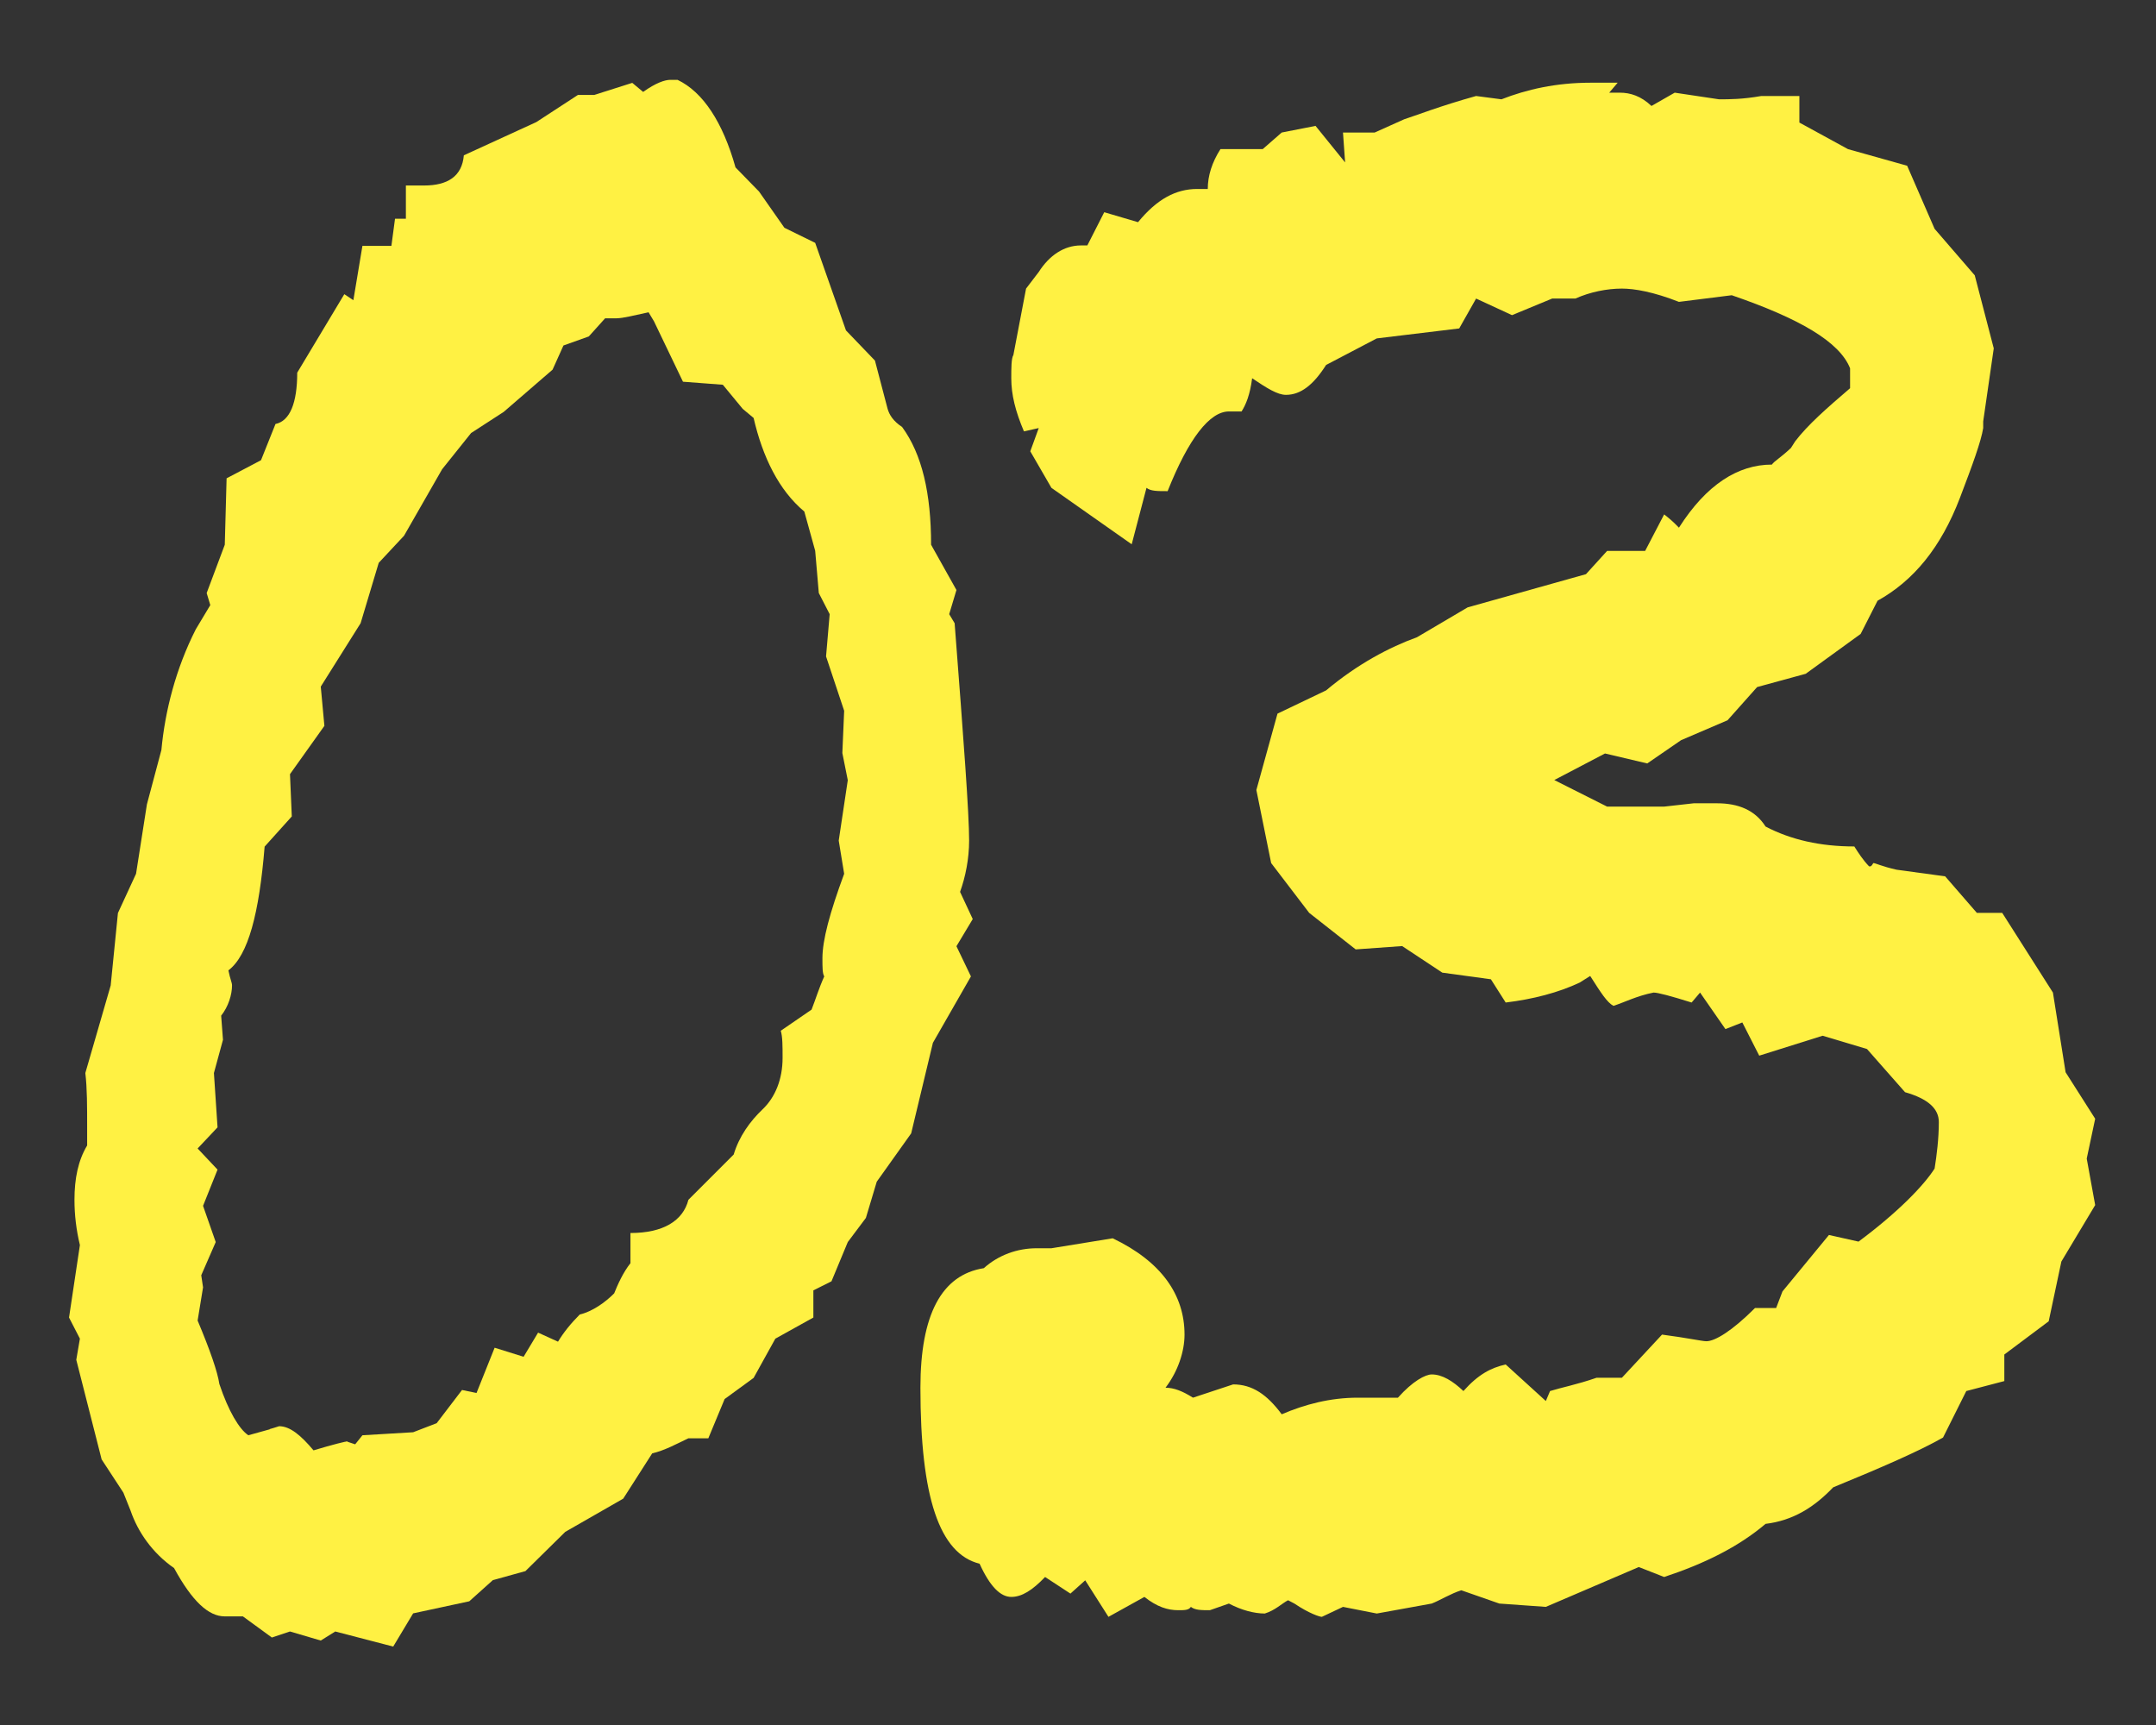
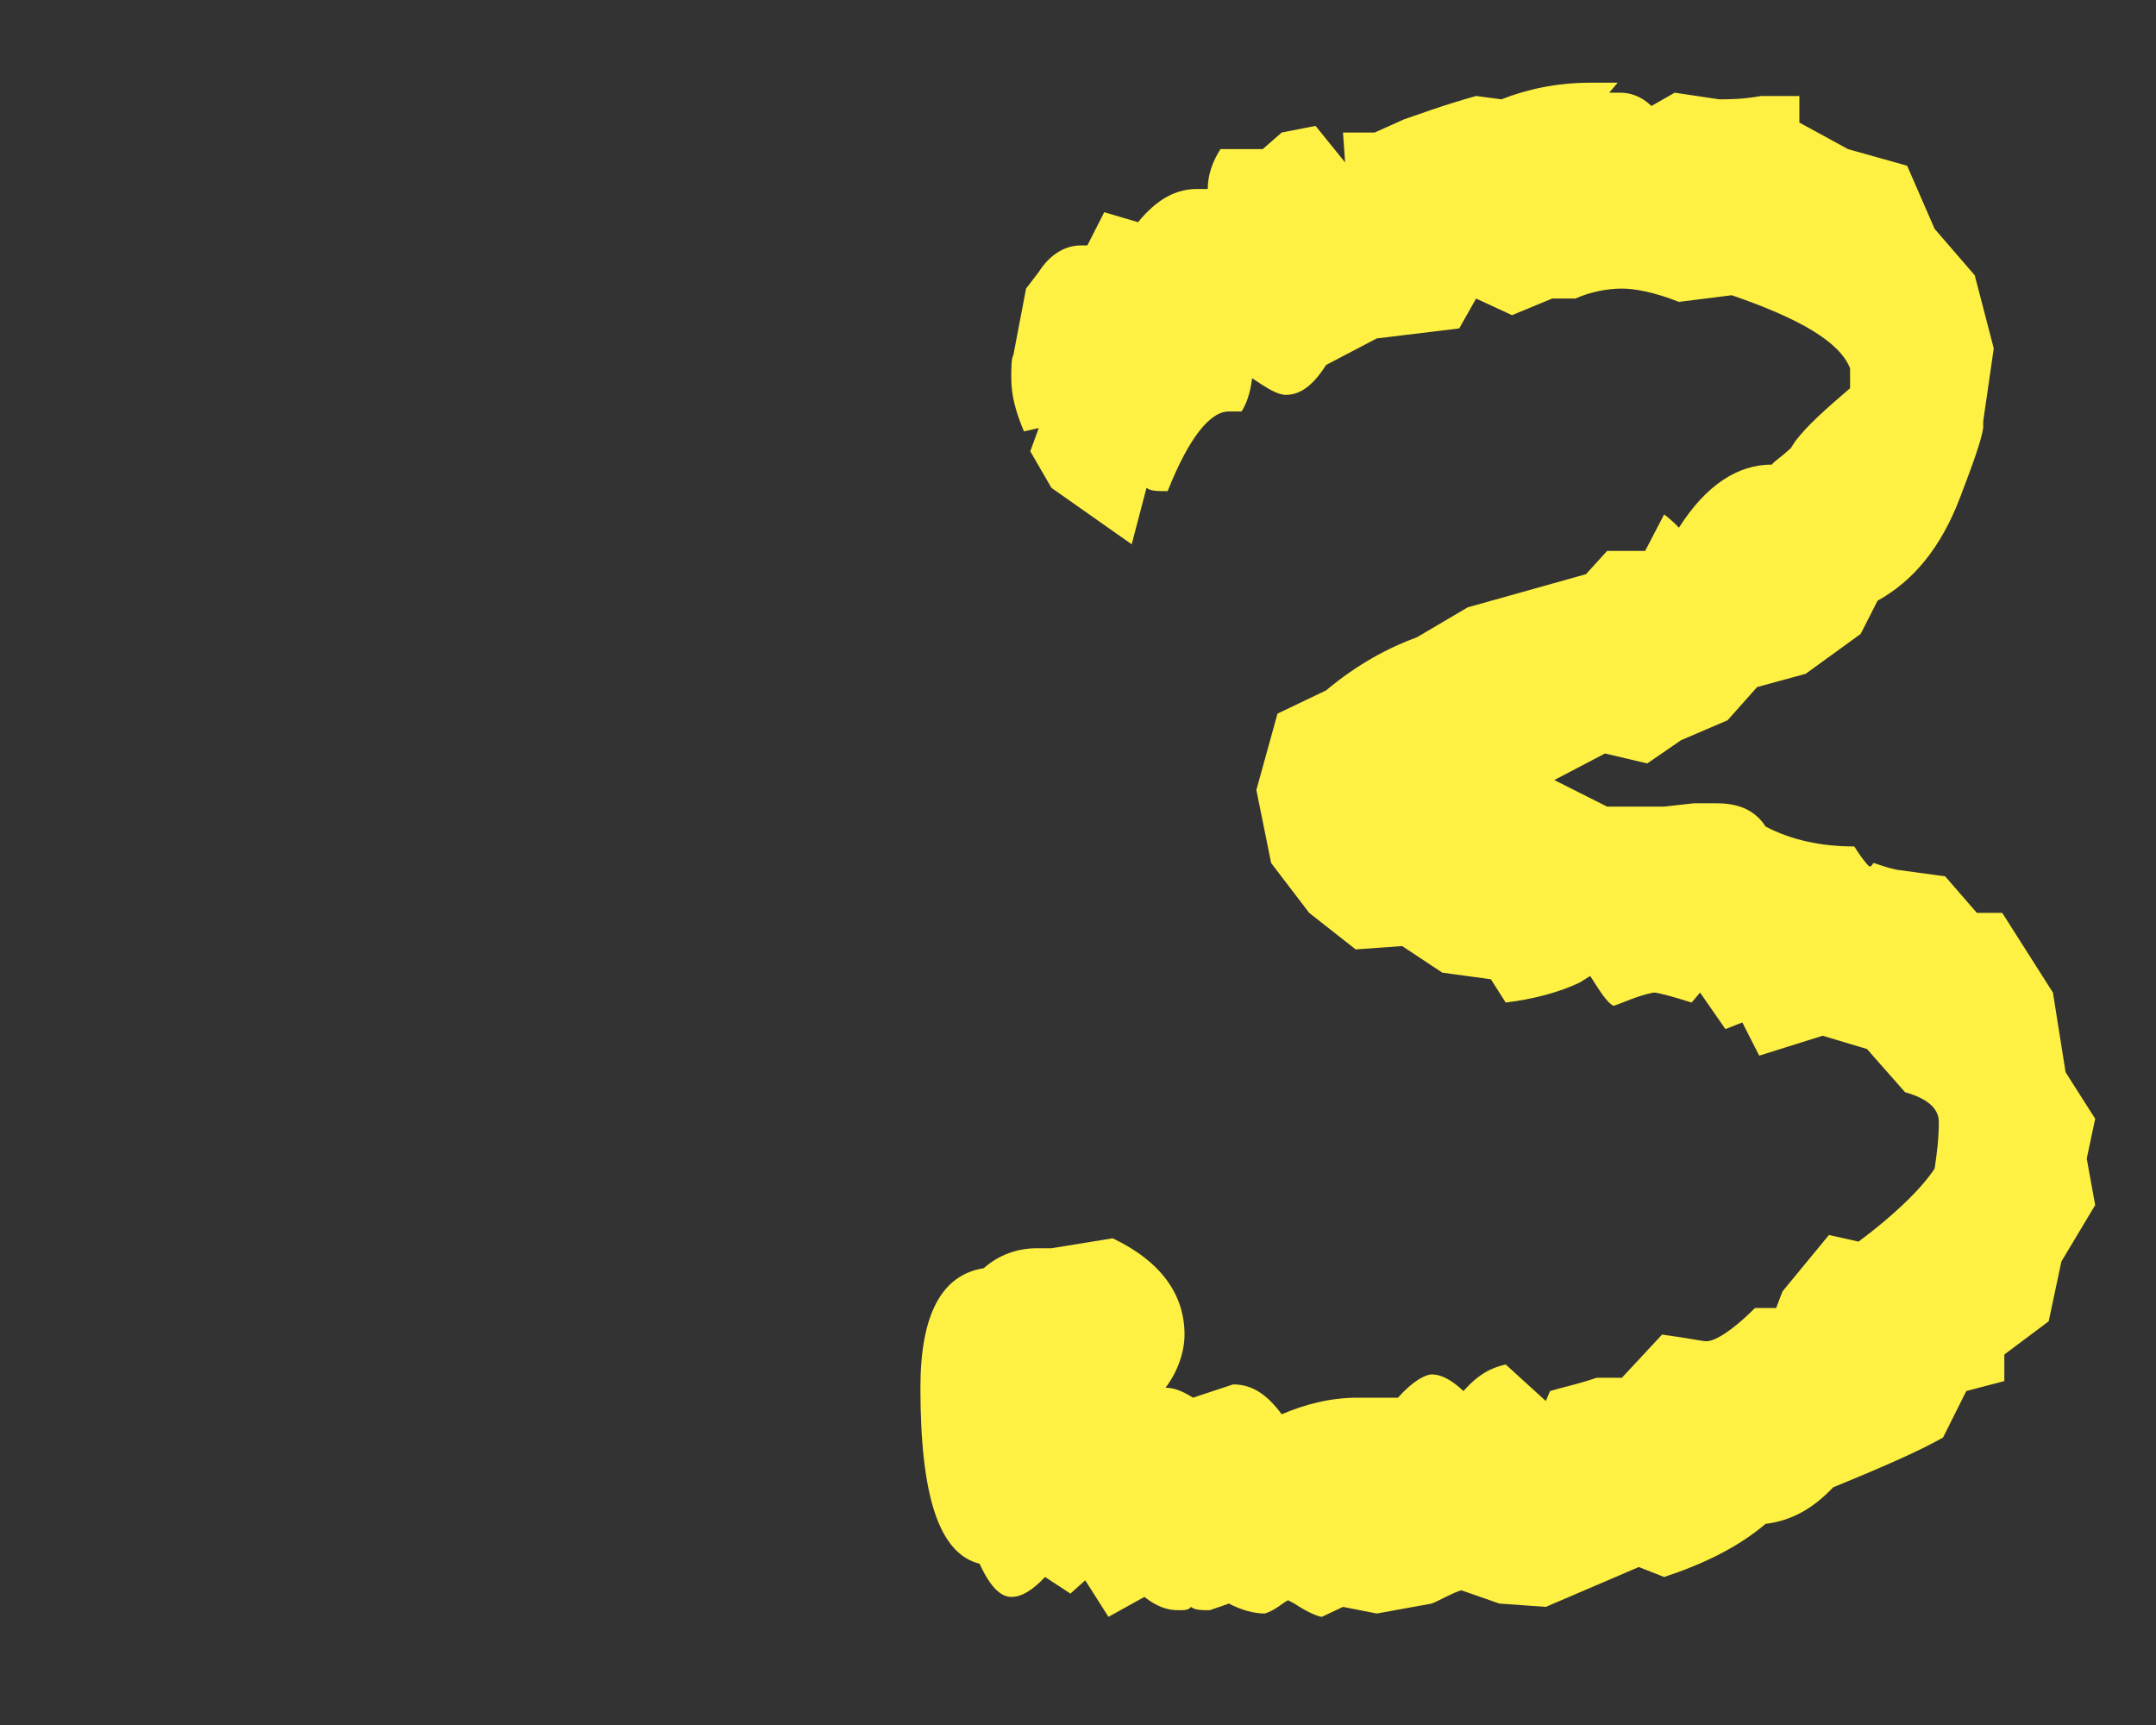
<svg xmlns="http://www.w3.org/2000/svg" width="100%" height="100%" viewBox="0 0 200 160" version="1.1" xml:space="preserve" style="fill-rule:evenodd;clip-rule:evenodd;stroke-linejoin:round;stroke-miterlimit:2;">
  <rect x="0" y="0" width="200" height="160" fill="#333333" stroke="none" />
  <g transform="matrix(1,0,0,1,-31.251,-76.092)">
    <g transform="matrix(168,0,0,280,35.471,225.458)">
-       <path d="M0.512,-0.229L0.503,-0.22L0.511,-0.21L0.49,-0.188L0.478,-0.158L0.459,-0.142L0.453,-0.13L0.443,-0.122L0.434,-0.109L0.424,-0.106L0.424,-0.097L0.403,-0.09L0.391,-0.077L0.375,-0.07L0.366,-0.057L0.355,-0.057C0.348,-0.055 0.342,-0.053 0.335,-0.052L0.319,-0.037L0.287,-0.026L0.265,-0.013L0.247,-0.01L0.234,-0.003L0.203,0.001L0.192,0.012L0.16,0.007L0.152,0.01L0.135,0.007L0.125,0.009L0.109,0.002L0.099,0.002C0.09,0.002 0.081,-0.003 0.071,-0.014C0.059,-0.019 0.051,-0.026 0.047,-0.033L0.043,-0.039L0.031,-0.05L0.017,-0.083L0.019,-0.09L0.013,-0.097L0.019,-0.121C0.017,-0.126 0.016,-0.131 0.016,-0.136C0.016,-0.143 0.018,-0.149 0.023,-0.154L0.023,-0.16C0.023,-0.167 0.023,-0.173 0.022,-0.178L0.036,-0.207L0.04,-0.231L0.05,-0.244L0.056,-0.267L0.064,-0.285C0.066,-0.298 0.072,-0.312 0.083,-0.325L0.091,-0.333L0.089,-0.337L0.099,-0.353L0.1,-0.375L0.119,-0.381L0.127,-0.393C0.135,-0.394 0.139,-0.4 0.139,-0.41L0.165,-0.436L0.17,-0.434L0.175,-0.452L0.191,-0.452L0.193,-0.461L0.199,-0.461L0.199,-0.472L0.209,-0.472C0.222,-0.472 0.23,-0.475 0.231,-0.482L0.271,-0.493L0.294,-0.502L0.303,-0.502L0.324,-0.506L0.33,-0.503C0.337,-0.506 0.342,-0.507 0.345,-0.507L0.349,-0.507C0.363,-0.503 0.374,-0.493 0.381,-0.478L0.394,-0.47L0.408,-0.458L0.425,-0.453L0.442,-0.424L0.458,-0.414L0.465,-0.398C0.466,-0.396 0.468,-0.394 0.473,-0.392C0.484,-0.383 0.489,-0.37 0.489,-0.353L0.503,-0.338L0.499,-0.33L0.502,-0.327C0.507,-0.288 0.51,-0.264 0.51,-0.255C0.51,-0.249 0.508,-0.243 0.505,-0.238L0.512,-0.229ZM0.443,-0.275L0.44,-0.284L0.441,-0.298L0.431,-0.316L0.433,-0.33L0.427,-0.337L0.425,-0.351L0.419,-0.364C0.405,-0.371 0.396,-0.382 0.391,-0.395L0.385,-0.398L0.374,-0.406L0.352,-0.407L0.336,-0.427L0.333,-0.43C0.325,-0.429 0.319,-0.428 0.315,-0.428L0.309,-0.428L0.3,-0.422L0.286,-0.419L0.28,-0.411L0.253,-0.397L0.235,-0.39L0.219,-0.378L0.198,-0.356L0.184,-0.347L0.174,-0.327L0.152,-0.306L0.154,-0.293L0.135,-0.277L0.136,-0.263L0.121,-0.253C0.118,-0.231 0.112,-0.217 0.101,-0.212C0.102,-0.209 0.103,-0.208 0.103,-0.207C0.103,-0.204 0.101,-0.2 0.097,-0.197L0.098,-0.189L0.093,-0.178L0.095,-0.16L0.084,-0.153L0.095,-0.146L0.087,-0.134L0.094,-0.122L0.086,-0.111L0.087,-0.107L0.084,-0.096C0.091,-0.086 0.095,-0.079 0.096,-0.075C0.101,-0.066 0.107,-0.06 0.112,-0.058L0.124,-0.06C0.123,-0.06 0.124,-0.06 0.129,-0.061C0.135,-0.061 0.141,-0.058 0.148,-0.053C0.159,-0.055 0.166,-0.056 0.167,-0.056L0.166,-0.056L0.171,-0.055L0.175,-0.058L0.203,-0.059L0.216,-0.062L0.23,-0.073L0.238,-0.072L0.248,-0.087L0.264,-0.084L0.272,-0.092L0.283,-0.089C0.286,-0.092 0.29,-0.095 0.295,-0.098C0.302,-0.099 0.309,-0.102 0.314,-0.105C0.316,-0.108 0.319,-0.112 0.323,-0.115L0.323,-0.125C0.341,-0.125 0.352,-0.129 0.355,-0.136L0.38,-0.151C0.383,-0.157 0.389,-0.162 0.396,-0.166C0.403,-0.17 0.407,-0.176 0.407,-0.183C0.407,-0.187 0.407,-0.19 0.406,-0.192L0.423,-0.199C0.425,-0.202 0.427,-0.206 0.43,-0.21C0.429,-0.211 0.429,-0.213 0.429,-0.216C0.429,-0.222 0.433,-0.231 0.441,-0.244L0.438,-0.255L0.443,-0.275Z" style="fill:rgb(255,241,67);fill-rule:nonzero;" />
-     </g>
+       </g>
  </g>
  <g transform="matrix(1,0,0,1,62.637,-78.57)">
    <g transform="matrix(196,0,0,308,22.157,225.458)">
      <path d="M0.559,-0.114L0.543,-0.097L0.537,-0.079L0.516,-0.069L0.516,-0.061L0.498,-0.058L0.487,-0.044C0.476,-0.04 0.458,-0.035 0.435,-0.029C0.426,-0.023 0.416,-0.019 0.403,-0.018C0.39,-0.011 0.374,-0.006 0.355,-0.002L0.343,-0.005L0.299,0.007L0.277,0.006L0.259,0.002C0.254,0.003 0.249,0.005 0.245,0.006L0.219,0.009L0.203,0.007L0.193,0.01C0.192,0.01 0.187,0.009 0.18,0.006L0.177,0.005C0.174,0.006 0.171,0.008 0.166,0.009C0.161,0.009 0.155,0.008 0.149,0.006L0.14,0.008C0.136,0.008 0.133,0.008 0.131,0.007C0.13,0.008 0.128,0.008 0.125,0.008C0.12,0.008 0.115,0.007 0.109,0.004L0.092,0.01L0.081,-0.001L0.074,0.003L0.062,-0.002C0.056,0.002 0.051,0.004 0.046,0.004C0.041,0.004 0.036,0.001 0.031,-0.006C0.012,-0.009 0.003,-0.026 0.003,-0.059C0.003,-0.081 0.013,-0.093 0.033,-0.095C0.04,-0.099 0.049,-0.101 0.058,-0.101L0.065,-0.101L0.094,-0.104C0.117,-0.097 0.128,-0.087 0.128,-0.075C0.128,-0.07 0.125,-0.064 0.119,-0.059C0.123,-0.059 0.127,-0.058 0.132,-0.056L0.151,-0.06C0.16,-0.06 0.167,-0.057 0.174,-0.051C0.185,-0.054 0.197,-0.056 0.21,-0.056L0.229,-0.056C0.236,-0.061 0.242,-0.063 0.245,-0.063C0.25,-0.063 0.255,-0.061 0.26,-0.058C0.267,-0.063 0.273,-0.065 0.28,-0.066L0.299,-0.055L0.301,-0.058C0.306,-0.059 0.314,-0.06 0.323,-0.062L0.335,-0.062L0.354,-0.075C0.366,-0.074 0.373,-0.073 0.375,-0.073C0.379,-0.073 0.387,-0.076 0.398,-0.083L0.408,-0.083L0.411,-0.088L0.433,-0.105L0.447,-0.103C0.466,-0.112 0.478,-0.12 0.483,-0.125C0.484,-0.129 0.485,-0.134 0.485,-0.139C0.485,-0.143 0.48,-0.146 0.469,-0.148L0.451,-0.161L0.43,-0.165L0.4,-0.159L0.392,-0.169L0.384,-0.167L0.372,-0.178L0.368,-0.175C0.358,-0.177 0.352,-0.178 0.35,-0.178C0.342,-0.177 0.336,-0.175 0.331,-0.174C0.328,-0.175 0.325,-0.178 0.32,-0.183L0.315,-0.181C0.305,-0.178 0.293,-0.176 0.28,-0.175L0.273,-0.182L0.25,-0.184L0.231,-0.192L0.209,-0.191L0.187,-0.202L0.169,-0.217L0.162,-0.239L0.172,-0.262L0.195,-0.269C0.21,-0.277 0.225,-0.282 0.238,-0.285L0.262,-0.294L0.318,-0.304L0.328,-0.311L0.346,-0.311L0.355,-0.322C0.357,-0.321 0.359,-0.32 0.362,-0.318C0.375,-0.331 0.39,-0.337 0.406,-0.337C0.407,-0.338 0.41,-0.339 0.415,-0.342L0.417,-0.344C0.423,-0.349 0.432,-0.354 0.443,-0.36L0.443,-0.366C0.438,-0.374 0.419,-0.381 0.387,-0.388L0.362,-0.386C0.35,-0.389 0.341,-0.39 0.335,-0.39C0.328,-0.39 0.32,-0.389 0.313,-0.387L0.302,-0.387L0.283,-0.382L0.266,-0.387L0.258,-0.378L0.219,-0.375L0.195,-0.367C0.189,-0.361 0.183,-0.358 0.176,-0.358C0.172,-0.358 0.167,-0.36 0.16,-0.363C0.159,-0.358 0.157,-0.355 0.155,-0.353L0.149,-0.353C0.14,-0.353 0.13,-0.345 0.12,-0.329C0.115,-0.329 0.112,-0.329 0.11,-0.33L0.103,-0.313L0.065,-0.33L0.055,-0.341L0.059,-0.348L0.052,-0.347C0.048,-0.353 0.046,-0.358 0.046,-0.363C0.046,-0.366 0.046,-0.369 0.047,-0.37L0.053,-0.39L0.059,-0.395C0.064,-0.4 0.071,-0.403 0.079,-0.403L0.082,-0.403L0.09,-0.413L0.106,-0.41C0.115,-0.417 0.124,-0.42 0.134,-0.42L0.139,-0.42C0.139,-0.424 0.141,-0.428 0.145,-0.432L0.165,-0.432L0.174,-0.437L0.19,-0.439L0.204,-0.428L0.203,-0.437L0.218,-0.437L0.232,-0.441C0.237,-0.442 0.249,-0.445 0.266,-0.448L0.278,-0.447C0.29,-0.45 0.304,-0.452 0.32,-0.452L0.333,-0.452L0.329,-0.449L0.334,-0.449C0.339,-0.449 0.344,-0.448 0.349,-0.445L0.36,-0.449L0.381,-0.447C0.386,-0.447 0.392,-0.447 0.401,-0.448L0.419,-0.448L0.419,-0.44L0.442,-0.432L0.47,-0.427L0.483,-0.408L0.502,-0.394L0.511,-0.372L0.506,-0.35L0.506,-0.348C0.505,-0.344 0.501,-0.337 0.495,-0.327C0.486,-0.312 0.473,-0.302 0.456,-0.296L0.448,-0.286L0.422,-0.274L0.399,-0.27L0.385,-0.26L0.363,-0.254L0.347,-0.247L0.327,-0.25L0.303,-0.242L0.328,-0.234L0.355,-0.234L0.369,-0.235L0.38,-0.235C0.39,-0.235 0.398,-0.233 0.403,-0.228C0.415,-0.224 0.429,-0.222 0.445,-0.222C0.447,-0.22 0.449,-0.218 0.452,-0.216C0.453,-0.216 0.453,-0.216 0.454,-0.217C0.455,-0.217 0.458,-0.216 0.465,-0.215L0.488,-0.213L0.503,-0.202L0.515,-0.202L0.539,-0.178L0.545,-0.154L0.559,-0.14L0.555,-0.128L0.559,-0.114Z" style="fill:rgb(255,241,67);fill-rule:nonzero;" />
    </g>
  </g>
</svg>